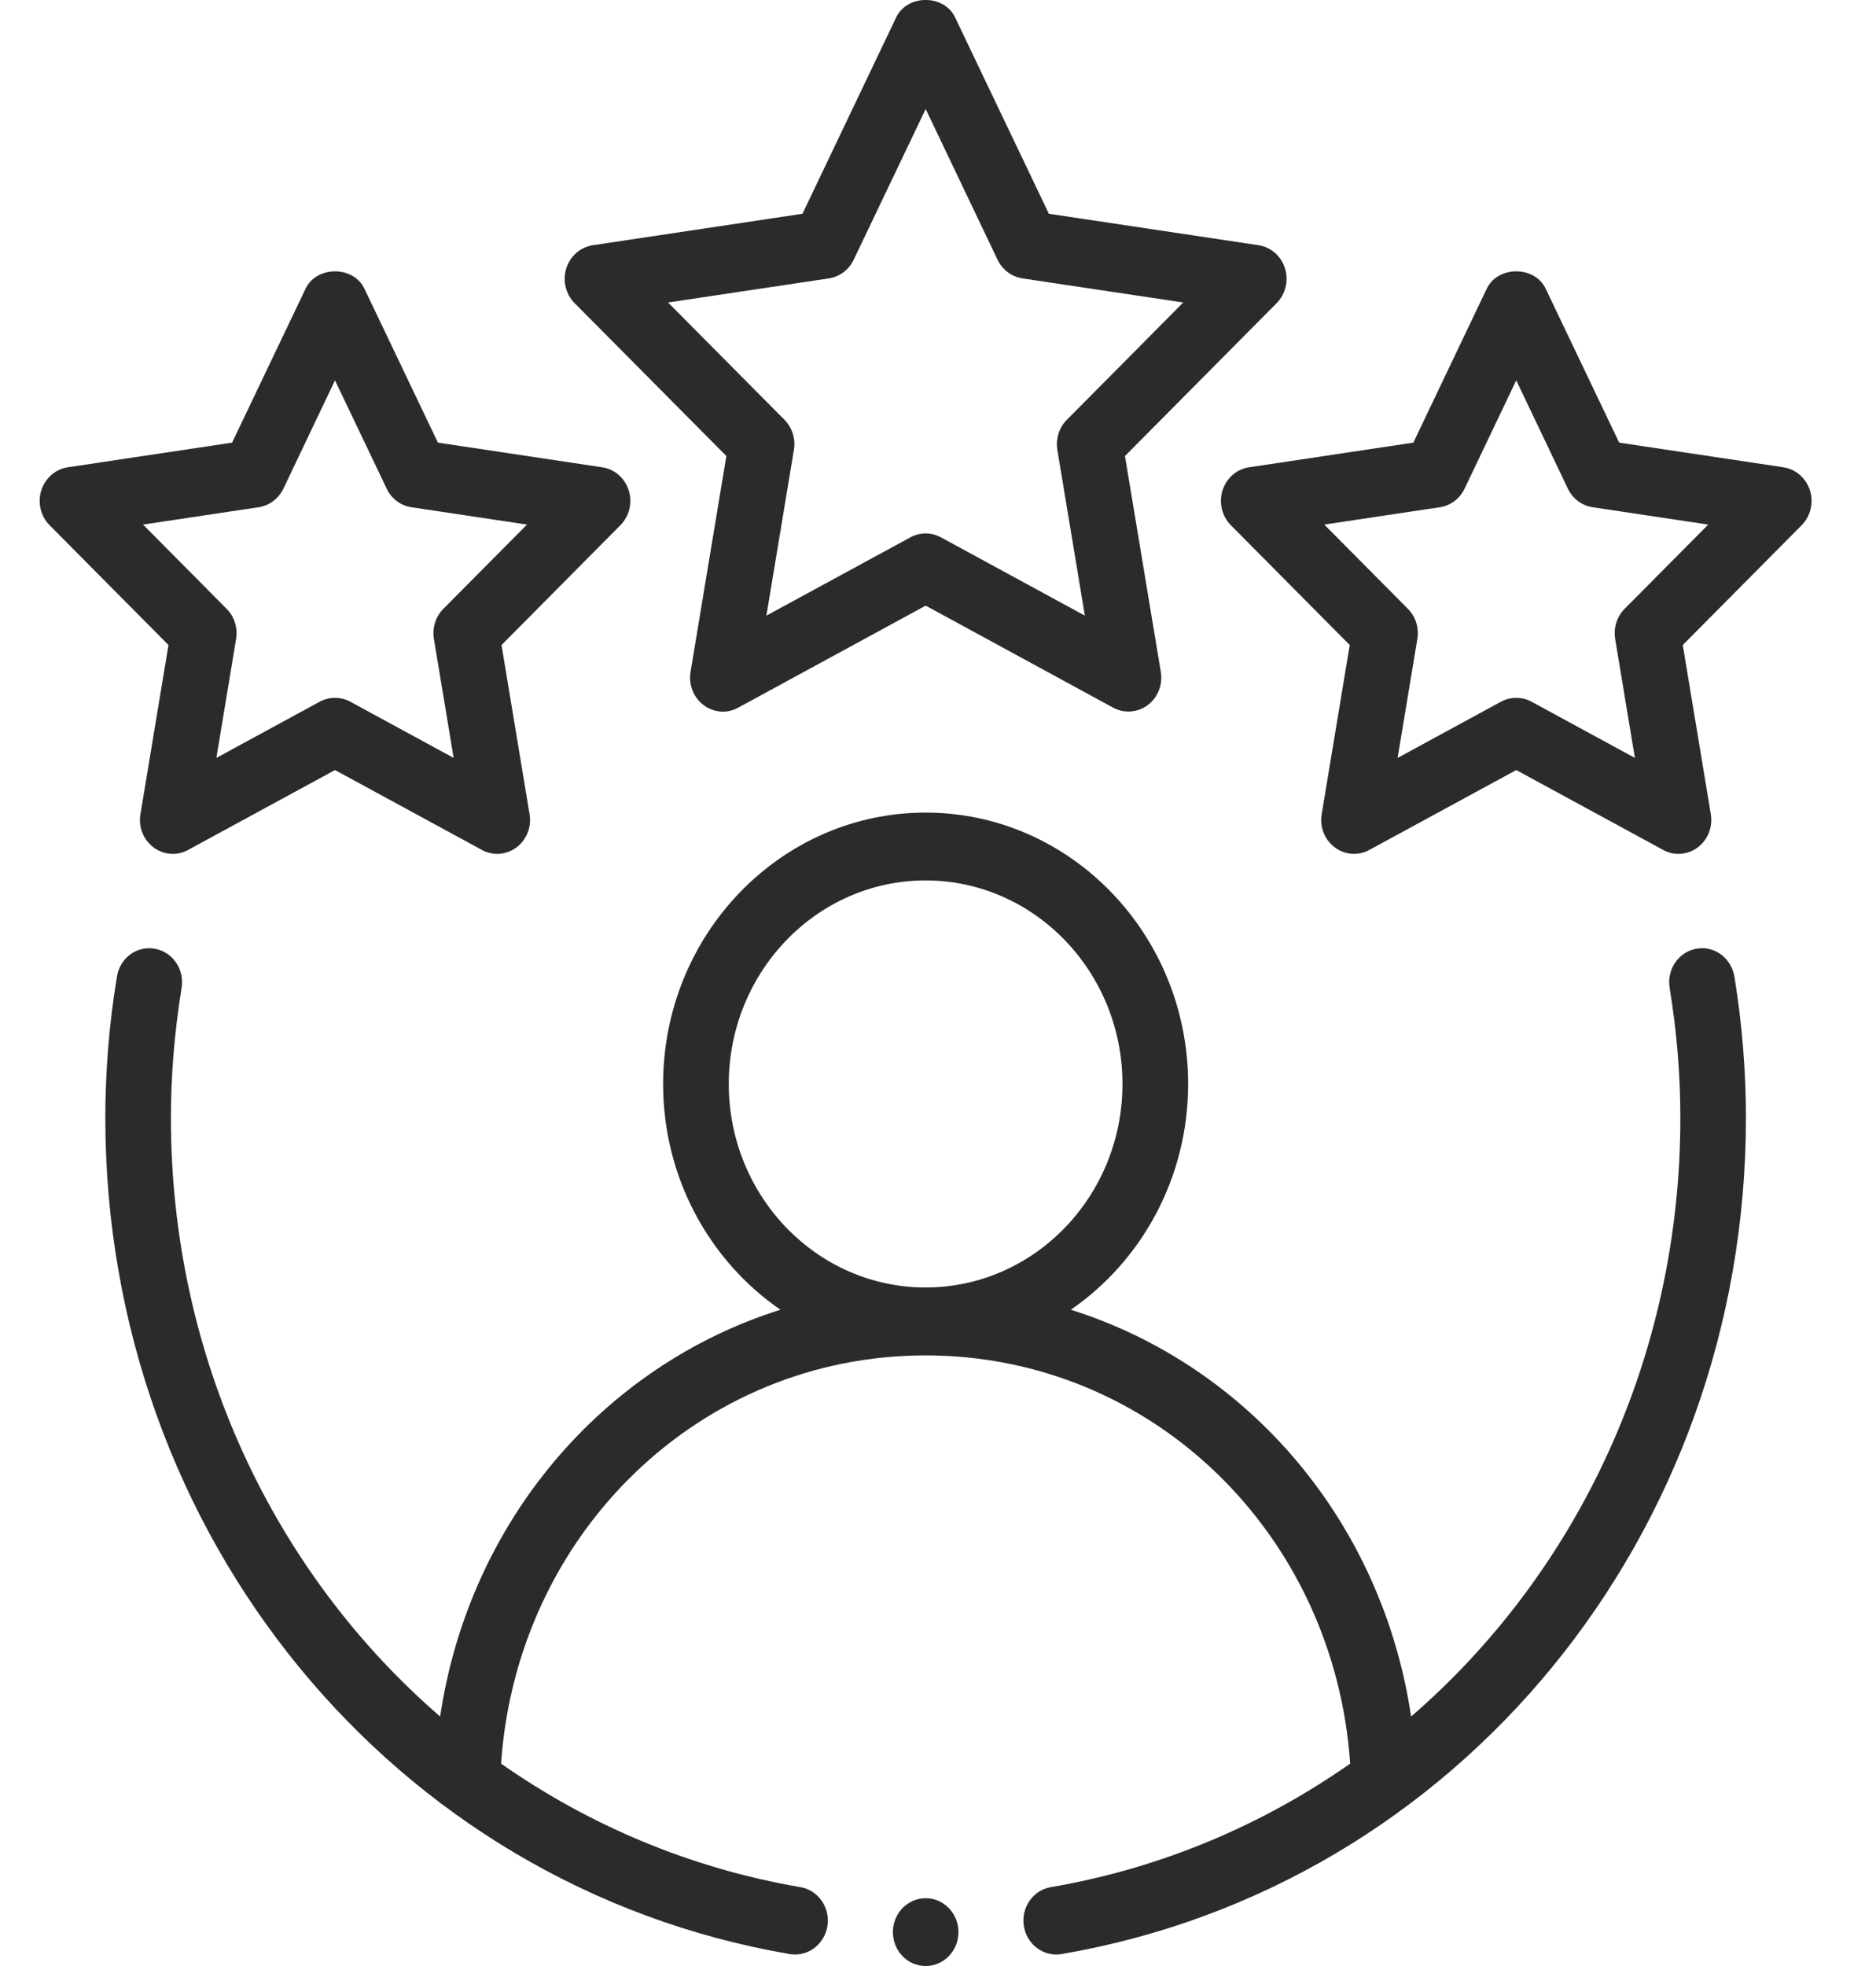
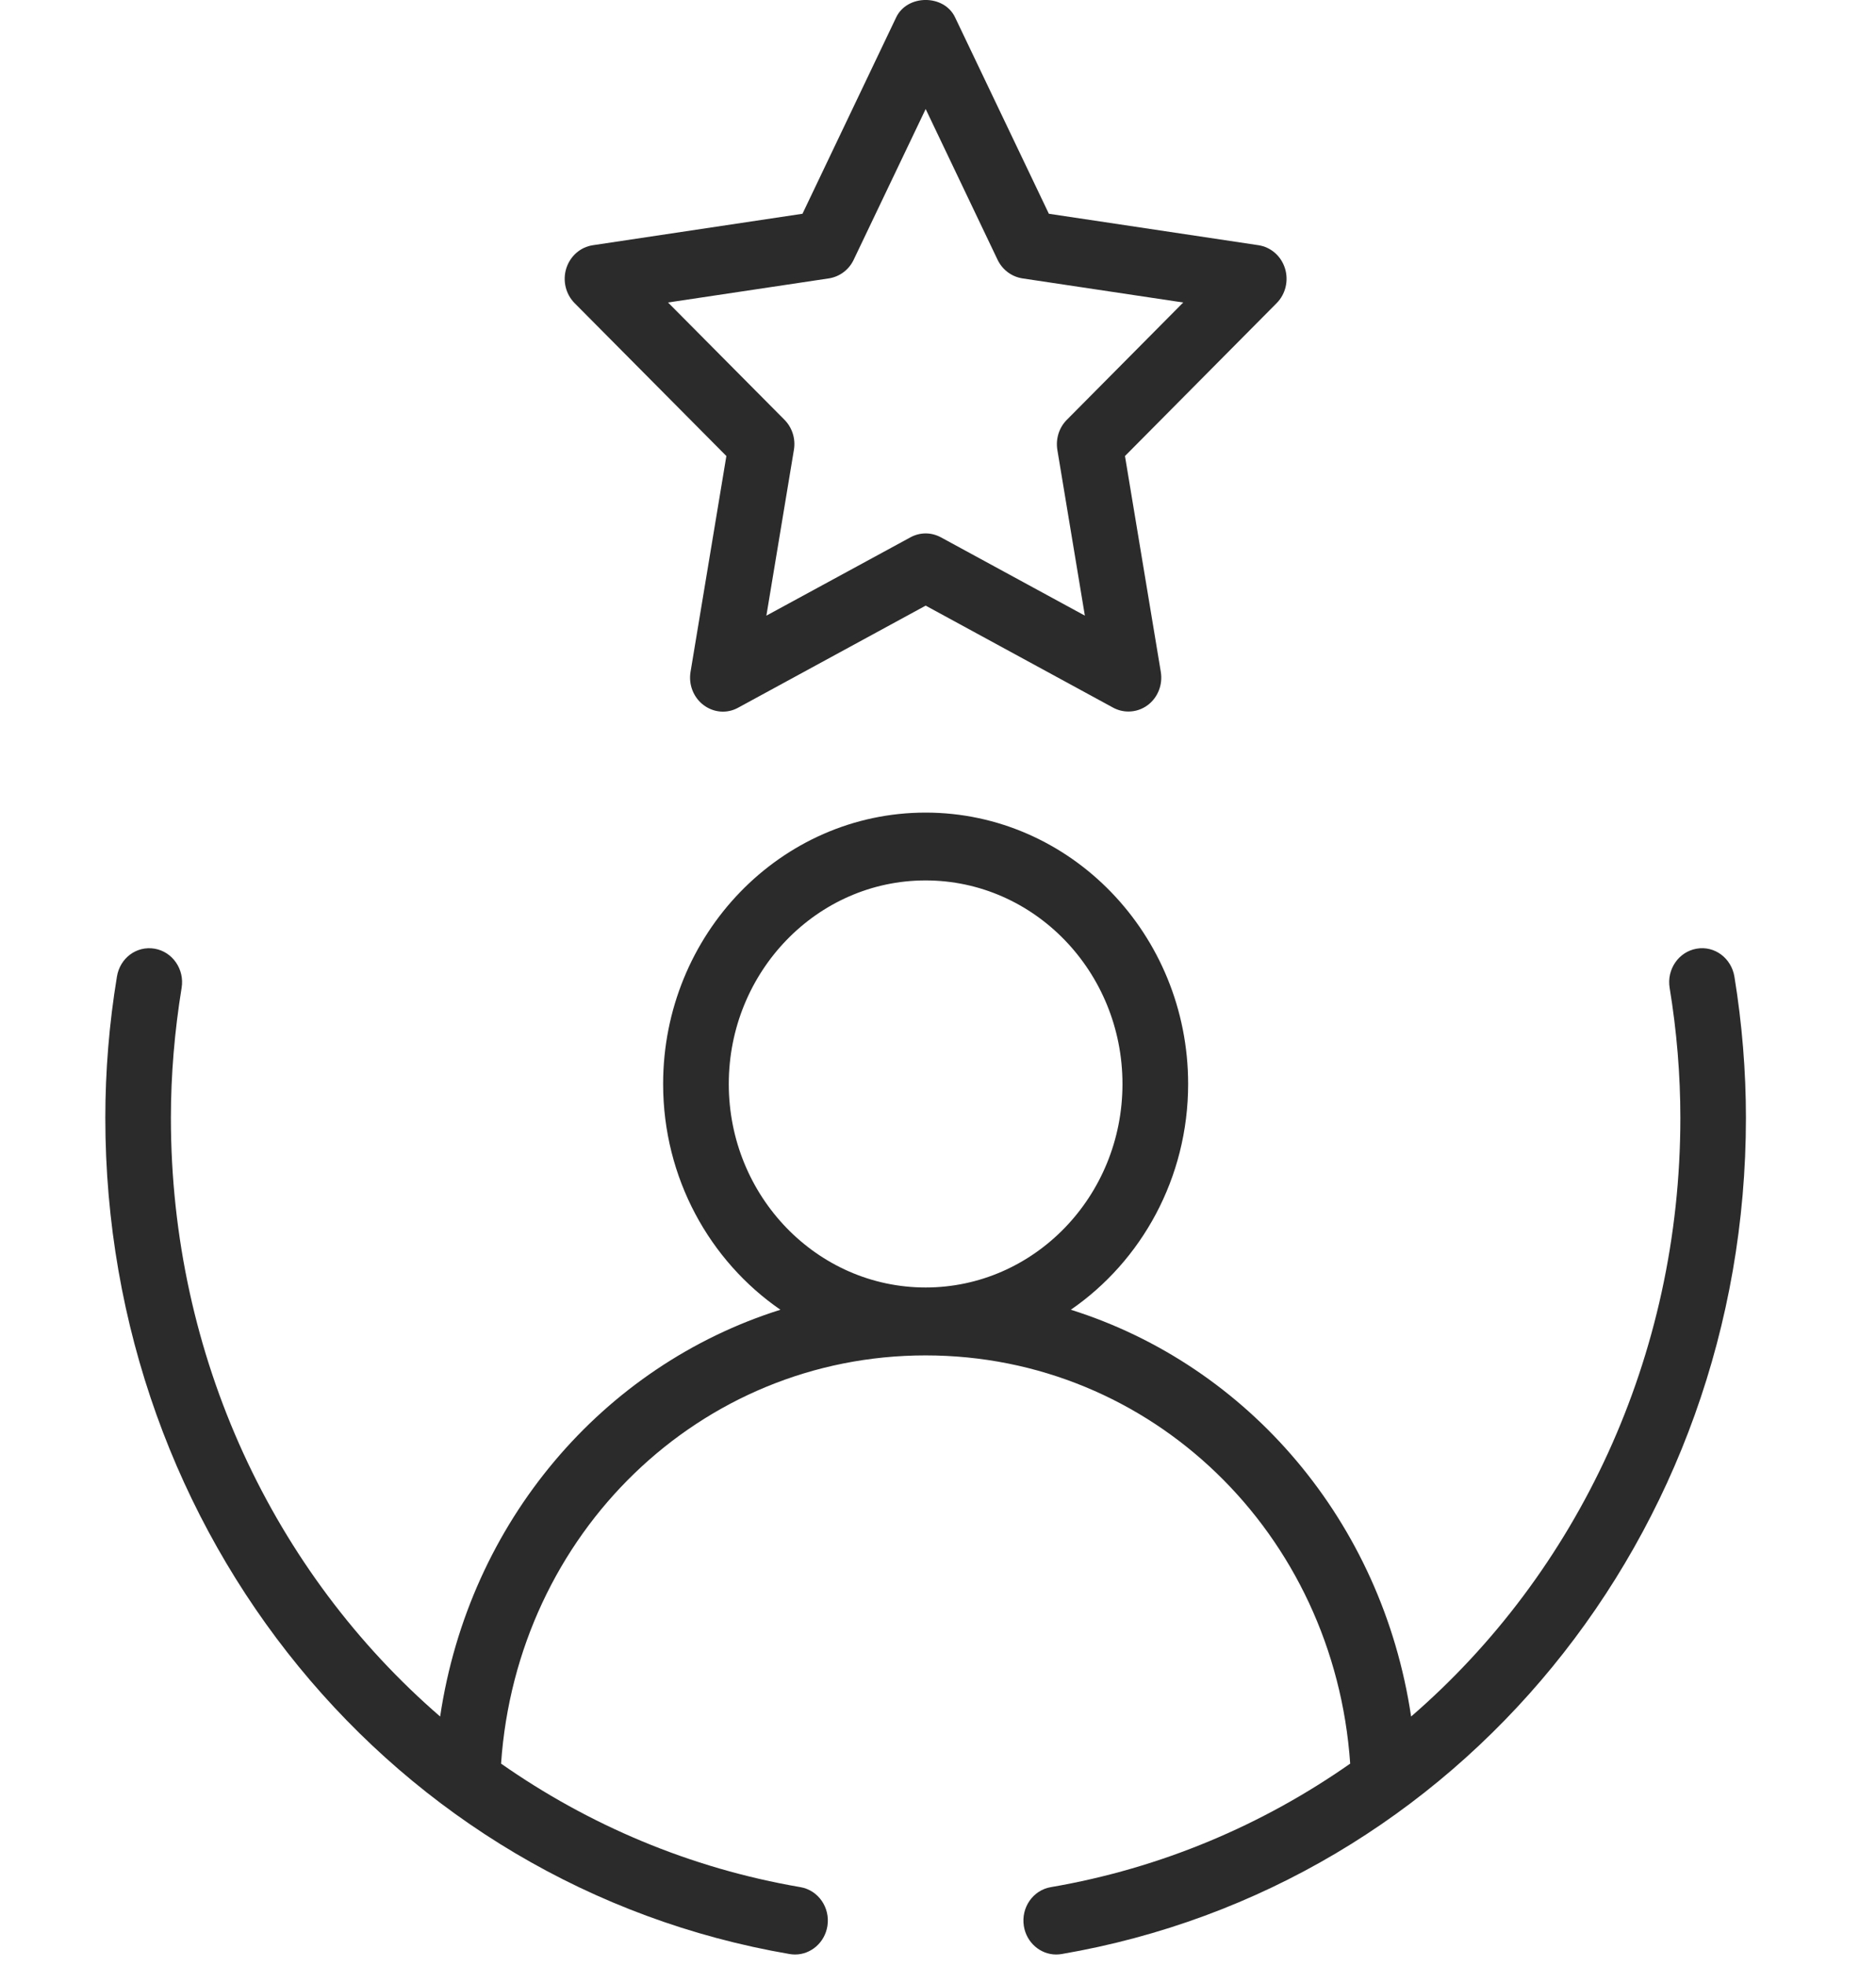
<svg xmlns="http://www.w3.org/2000/svg" width="21" height="22" viewBox="0 0 21 22" fill="none">
  <g id="Group 935">
    <g id="Group 934">
      <g id="Group 933">
        <g id="Group">
          <path id="Vector" fill-rule="evenodd" clip-rule="evenodd" d="M18.991 10.616C18.791 10.651 18.656 10.847 18.69 11.054C18.77 11.54 18.81 12.03 18.81 12.509C18.81 15.185 17.656 17.6 15.796 19.208C15.472 17.029 13.975 15.282 11.987 14.656C12.777 14.112 13.3 13.183 13.3 12.13C13.3 10.455 11.982 9.093 10.361 9.093C8.741 9.093 7.423 10.455 7.423 12.13C7.423 13.183 7.946 14.112 8.736 14.656C6.748 15.282 5.251 17.029 4.927 19.208C3.067 17.6 1.913 15.185 1.913 12.509C1.913 12.03 1.954 11.54 2.033 11.054C2.067 10.847 1.932 10.651 1.732 10.616C1.528 10.581 1.343 10.721 1.309 10.928C1.222 11.455 1.179 11.987 1.179 12.509C1.179 17.172 4.401 21.106 8.84 21.866C8.86 21.869 8.88 21.871 8.9 21.871C9.076 21.871 9.232 21.739 9.262 21.553C9.295 21.346 9.16 21.151 8.959 21.117C7.722 20.905 6.589 20.421 5.609 19.735C5.786 17.159 7.835 15.167 10.361 15.167C12.889 15.167 14.937 17.159 15.114 19.735C14.134 20.421 13.001 20.905 11.764 21.117C11.563 21.151 11.428 21.346 11.461 21.553C11.491 21.739 11.647 21.871 11.823 21.871C11.843 21.871 11.863 21.869 11.883 21.866C16.323 21.106 19.544 17.172 19.544 12.509C19.544 11.987 19.501 11.455 19.415 10.928C19.38 10.721 19.193 10.58 18.991 10.616ZM8.158 12.13C8.158 10.874 9.146 9.852 10.361 9.852C11.577 9.852 12.565 10.874 12.565 12.13C12.565 13.386 11.577 14.407 10.361 14.407C9.146 14.407 8.158 13.386 8.158 12.13Z" fill="#2B2B2B" />
          <path id="Vector_2" fill-rule="evenodd" clip-rule="evenodd" d="M14.384 3.003C14.341 2.865 14.226 2.765 14.088 2.744L11.741 2.392L10.691 0.194C10.568 -0.065 10.156 -0.065 10.032 0.194L8.983 2.392L6.636 2.744C6.497 2.765 6.383 2.865 6.339 3.003C6.296 3.14 6.332 3.291 6.432 3.392L8.131 5.103L7.73 7.518C7.706 7.661 7.763 7.805 7.876 7.89C7.989 7.975 8.139 7.988 8.263 7.919L10.362 6.777L12.461 7.919C12.515 7.948 12.573 7.962 12.632 7.962C12.708 7.962 12.784 7.938 12.848 7.89C12.961 7.805 13.018 7.661 12.994 7.518L12.593 5.103L14.291 3.392C14.391 3.291 14.427 3.14 14.384 3.003ZM11.942 4.698C11.855 4.785 11.816 4.911 11.836 5.034L12.144 6.889L10.533 6.013C10.479 5.984 10.421 5.969 10.362 5.969C10.303 5.969 10.244 5.984 10.191 6.013L8.579 6.889L8.887 5.034C8.908 4.911 8.868 4.785 8.782 4.698L7.478 3.385L9.28 3.115C9.399 3.096 9.503 3.019 9.556 2.907L10.362 1.22L11.167 2.907C11.221 3.019 11.324 3.096 11.444 3.115L13.245 3.385L11.942 4.698Z" fill="#2B2B2B" />
-           <path id="Vector_3" fill-rule="evenodd" clip-rule="evenodd" d="M1.572 9.111C1.548 9.254 1.605 9.397 1.718 9.482C1.832 9.567 1.982 9.579 2.105 9.511L3.75 8.617L5.395 9.511C5.449 9.541 5.508 9.555 5.566 9.555C5.642 9.555 5.718 9.53 5.782 9.482C5.895 9.397 5.952 9.254 5.928 9.111L5.614 7.218L6.945 5.877C7.045 5.776 7.081 5.625 7.038 5.488C6.995 5.35 6.88 5.25 6.741 5.229L4.902 4.953L4.079 3.23C3.956 2.972 3.544 2.972 3.421 3.23L2.598 4.953L0.759 5.229C0.62 5.25 0.506 5.35 0.462 5.488C0.419 5.625 0.455 5.776 0.555 5.877L1.886 7.218L1.572 9.111ZM1.601 5.87L2.895 5.676C3.015 5.658 3.118 5.58 3.172 5.469L3.75 4.256L4.329 5.469C4.382 5.58 4.485 5.658 4.605 5.676L5.899 5.87L4.963 6.813C4.876 6.9 4.837 7.026 4.857 7.149L5.078 8.481L3.921 7.852C3.867 7.823 3.809 7.809 3.75 7.809C3.691 7.809 3.633 7.823 3.579 7.852L2.422 8.481L2.643 7.149C2.663 7.026 2.624 6.9 2.537 6.813L1.601 5.87Z" fill="#2B2B2B" />
-           <path id="Vector_4" fill-rule="evenodd" clip-rule="evenodd" d="M19.964 5.229L18.125 4.953L17.302 3.23C17.179 2.972 16.767 2.972 16.643 3.23L15.821 4.953L13.982 5.229C13.843 5.25 13.728 5.35 13.685 5.488C13.642 5.625 13.678 5.776 13.778 5.877L15.109 7.218L14.795 9.111C14.771 9.254 14.828 9.397 14.941 9.482C15.054 9.567 15.204 9.579 15.328 9.511L16.973 8.617L18.618 9.511C18.672 9.541 18.73 9.555 18.789 9.555C18.865 9.555 18.941 9.53 19.005 9.482C19.118 9.397 19.174 9.254 19.151 9.111L18.837 7.218L20.168 5.877C20.268 5.776 20.304 5.625 20.261 5.488C20.217 5.35 20.102 5.25 19.964 5.229ZM18.186 6.813C18.099 6.9 18.06 7.026 18.08 7.149L18.301 8.481L17.144 7.852C17.09 7.823 17.032 7.809 16.973 7.809C16.914 7.809 16.855 7.823 16.802 7.852L15.645 8.481L15.866 7.149C15.886 7.026 15.847 6.9 15.76 6.813L14.824 5.87L16.118 5.676C16.237 5.658 16.341 5.58 16.394 5.469L16.973 4.256L17.551 5.469C17.605 5.58 17.708 5.658 17.828 5.676L19.122 5.87L18.186 6.813Z" fill="#2B2B2B" />
        </g>
-         <path id="Vector_5" d="M10.362 22C10.565 22 10.729 21.83 10.729 21.62C10.729 21.411 10.565 21.241 10.362 21.241C10.159 21.241 9.995 21.411 9.995 21.62C9.995 21.83 10.159 22 10.362 22Z" fill="#2B2B2B" />
      </g>
    </g>
  </g>
</svg>